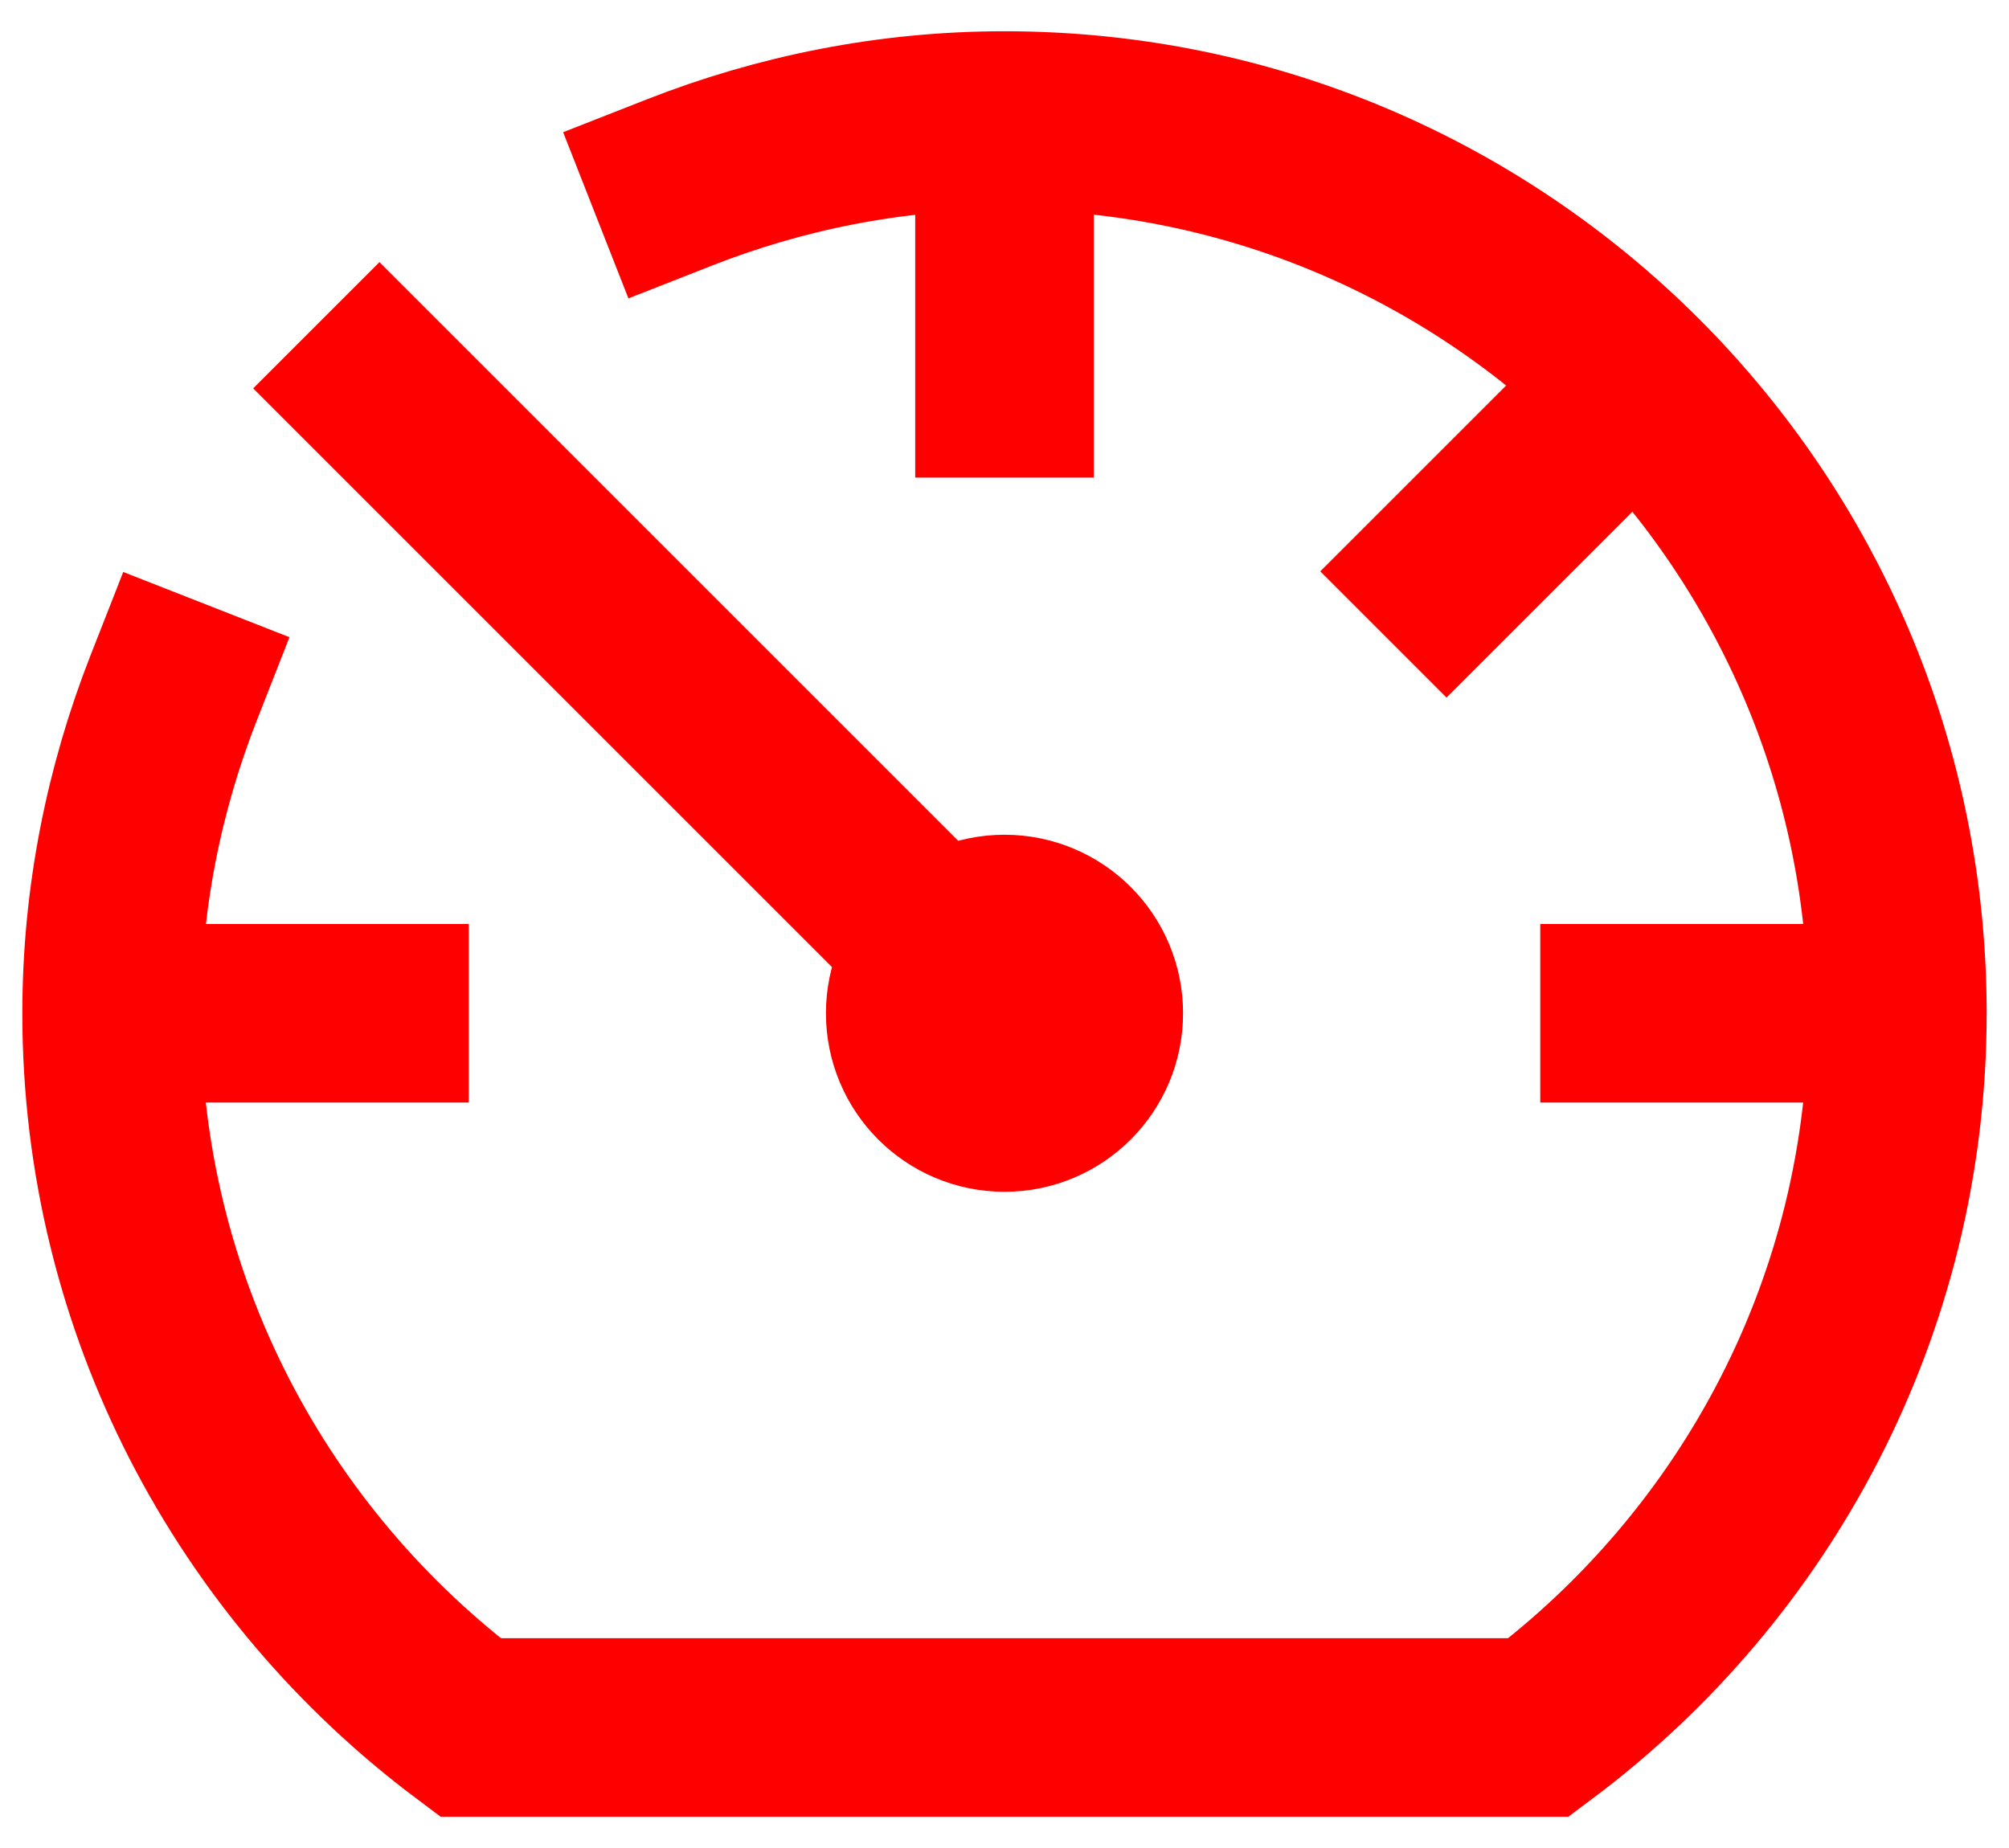
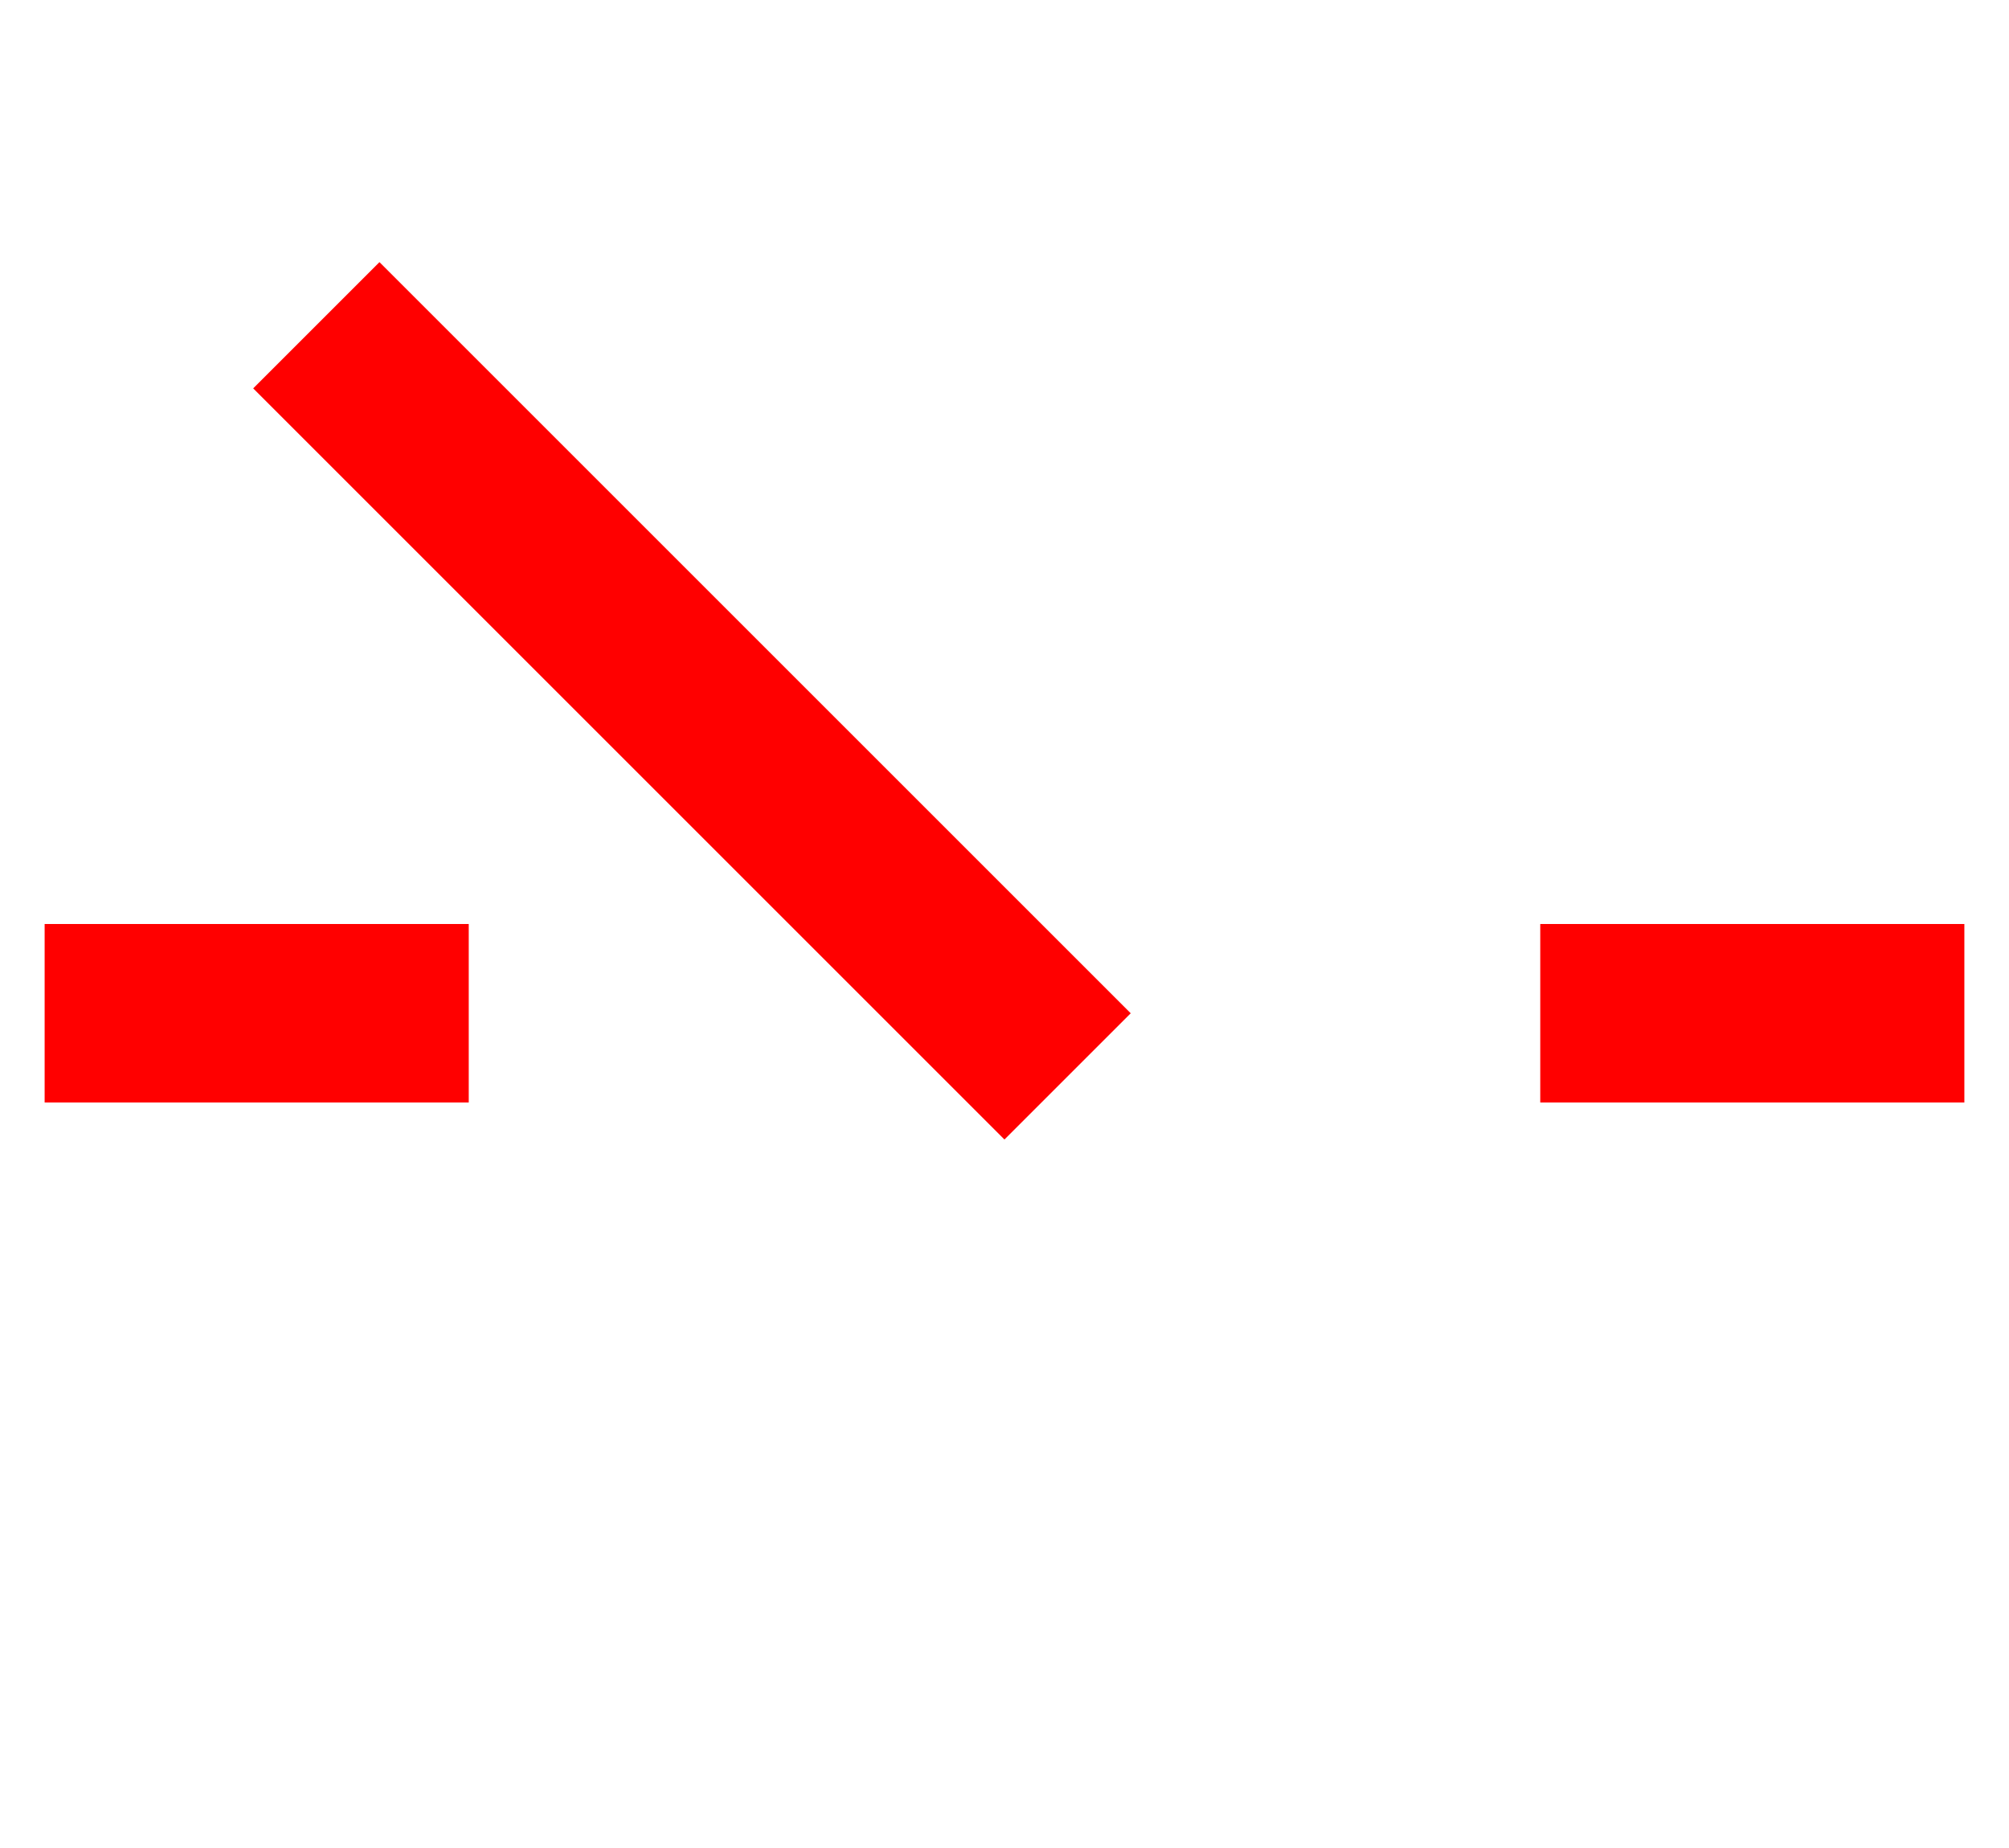
<svg xmlns="http://www.w3.org/2000/svg" width="50" height="46" viewBox="0 0 50 46" fill="none">
-   <path d="M25 3.555V9.666" stroke="#FF0000" stroke-width="4.444" stroke-miterlimit="10" stroke-linecap="square" />
-   <path d="M40.321 9.902L36.001 14.222" stroke="#FF0000" stroke-width="4.444" stroke-miterlimit="10" stroke-linecap="square" />
  <path d="M46.667 25.222H40.556" stroke="#FF0000" stroke-width="4.444" stroke-miterlimit="10" stroke-linecap="square" />
  <path d="M3.333 25.222H9.444" stroke="#FF0000" stroke-width="4.444" stroke-miterlimit="10" stroke-linecap="square" />
  <path d="M24.999 25.222L9.444 9.667" stroke="#FF0000" stroke-width="4.444" stroke-miterlimit="10" stroke-linecap="square" />
-   <path d="M4.324 17.118C3.338 19.631 2.778 22.36 2.778 25.222C2.778 32.504 6.296 38.947 11.707 43H38.293C43.705 38.947 47.222 32.504 47.222 25.222C47.222 12.949 37.273 3 25 3C22.136 3 19.409 3.56 16.896 4.547" stroke="#FF0000" stroke-width="4.444" stroke-miterlimit="10" stroke-linecap="square" />
-   <path d="M25 27.444C26.227 27.444 27.222 26.449 27.222 25.222C27.222 23.994 26.227 23 25 23C23.773 23 22.778 23.994 22.778 25.222C22.778 26.449 23.773 27.444 25 27.444Z" fill="#FF0000" stroke="#FF0000" stroke-width="4.444" stroke-miterlimit="10" stroke-linecap="square" />
</svg>